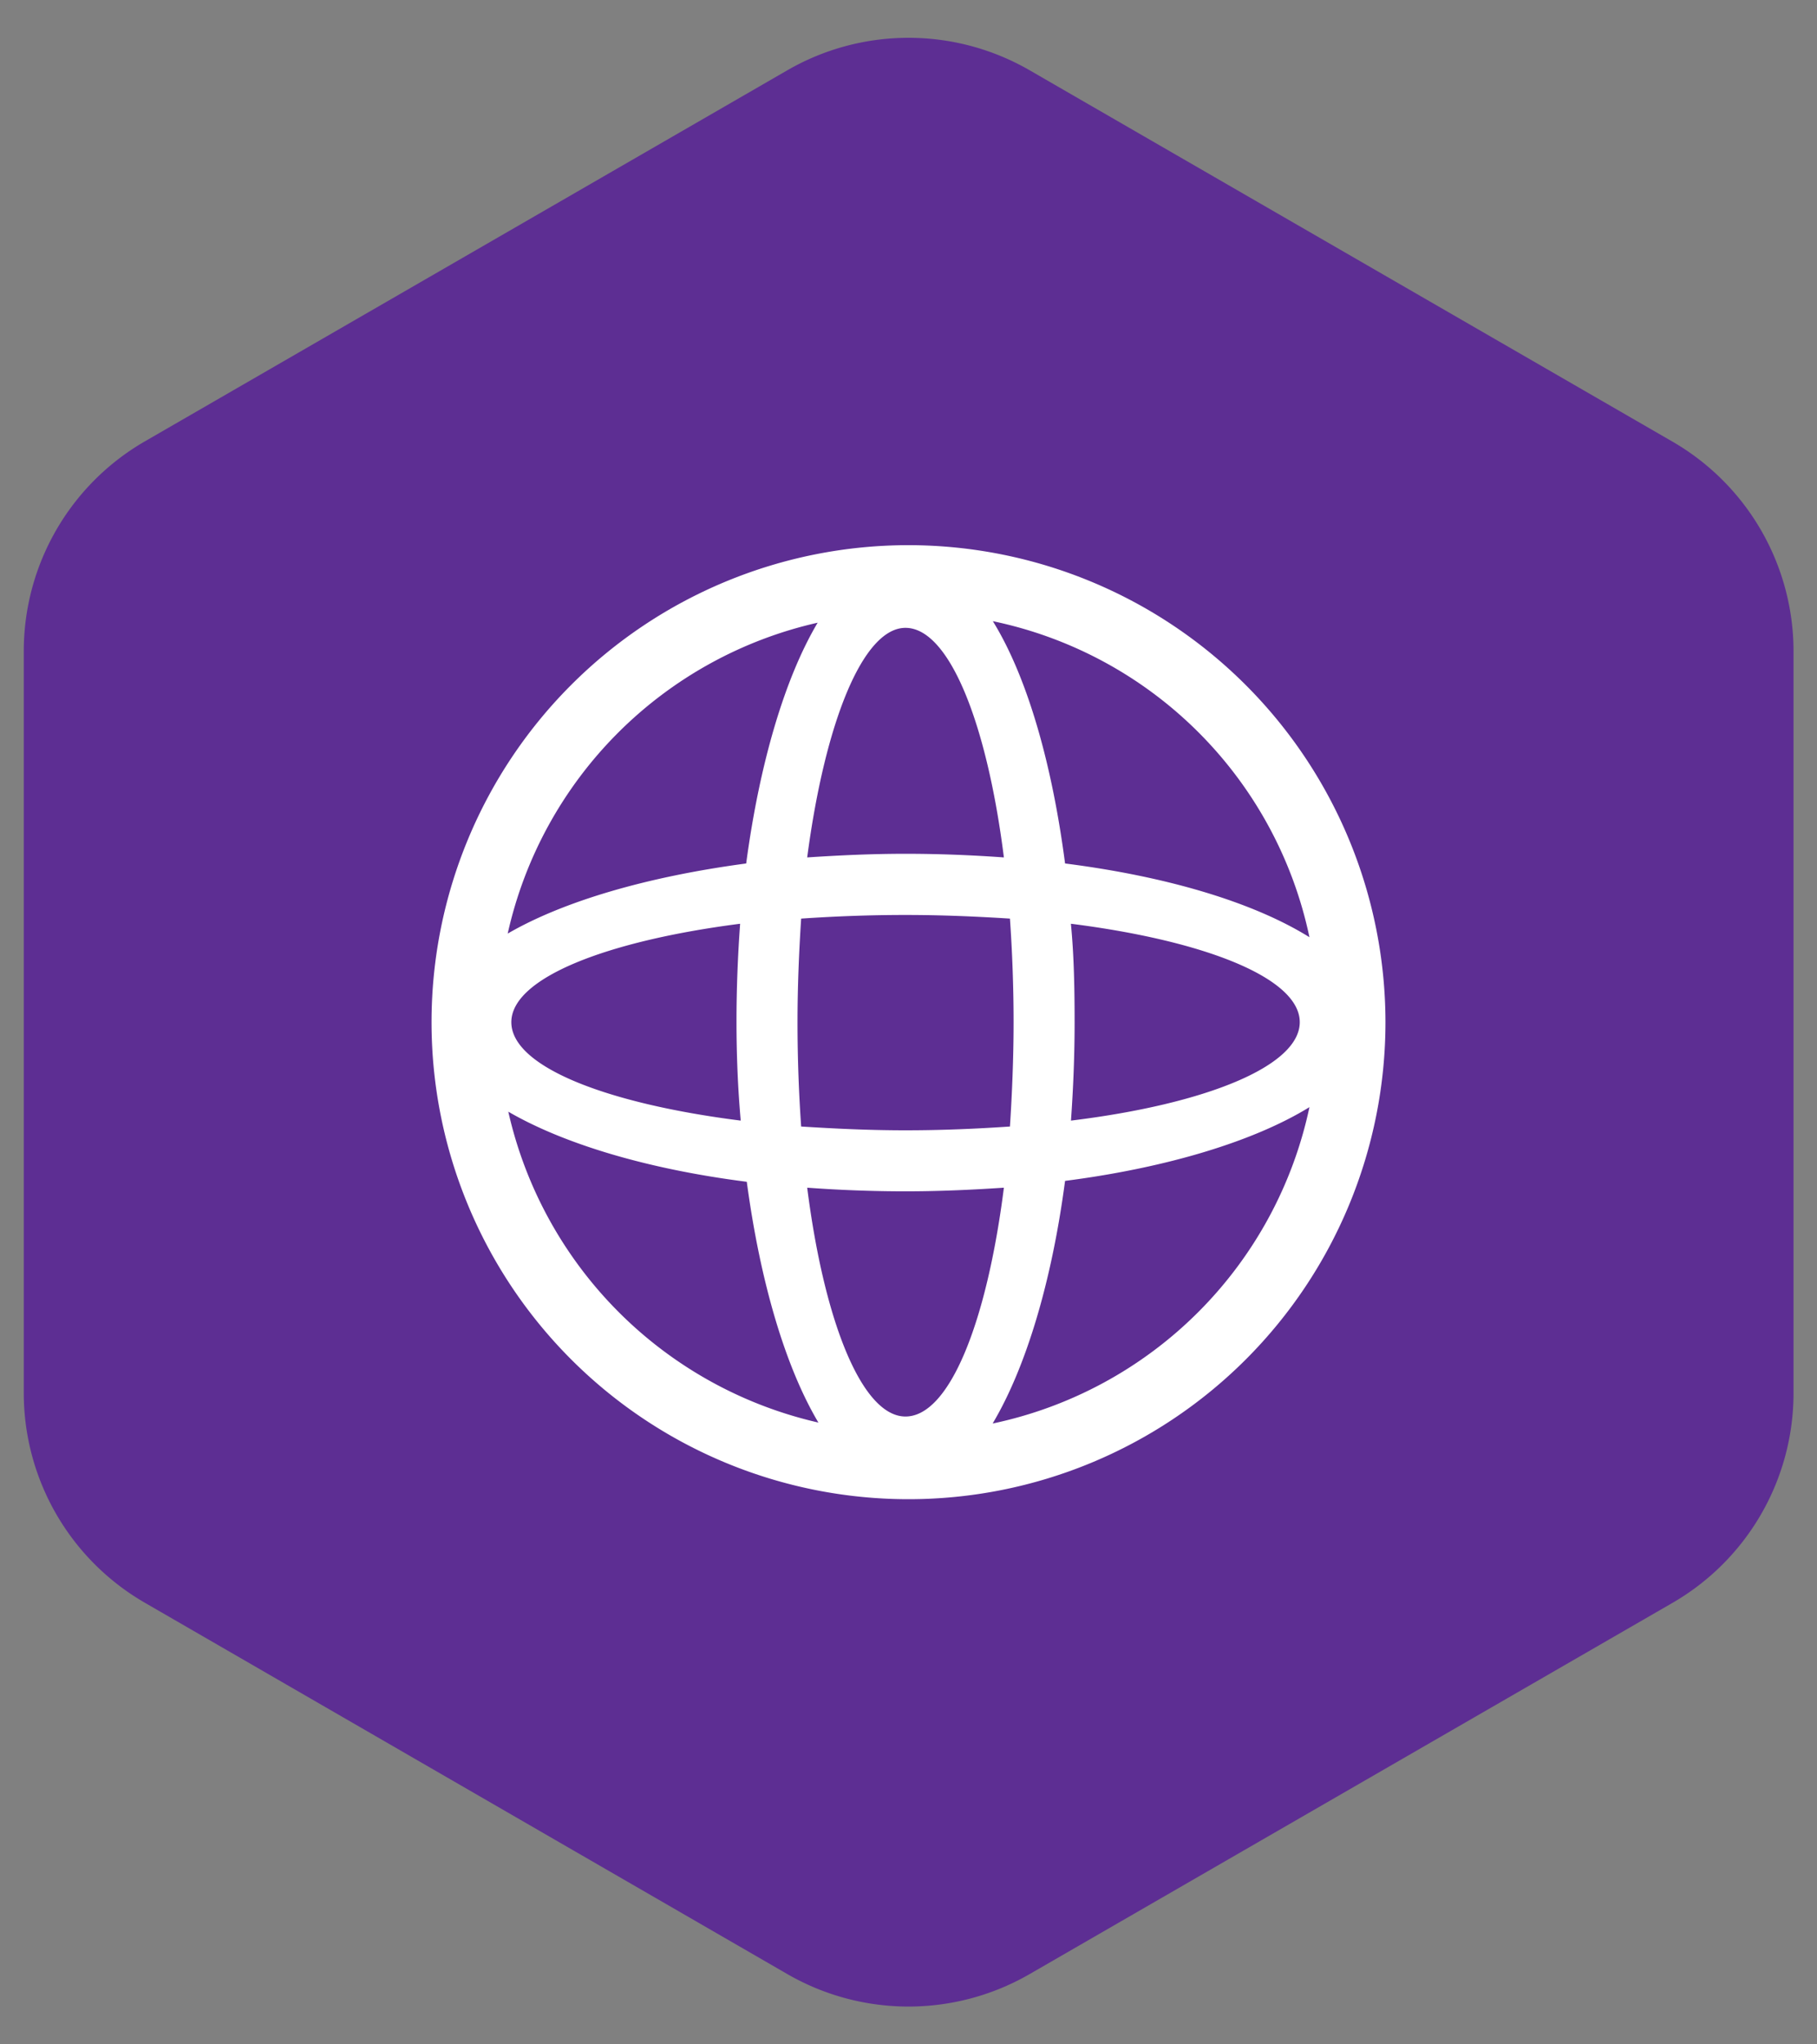
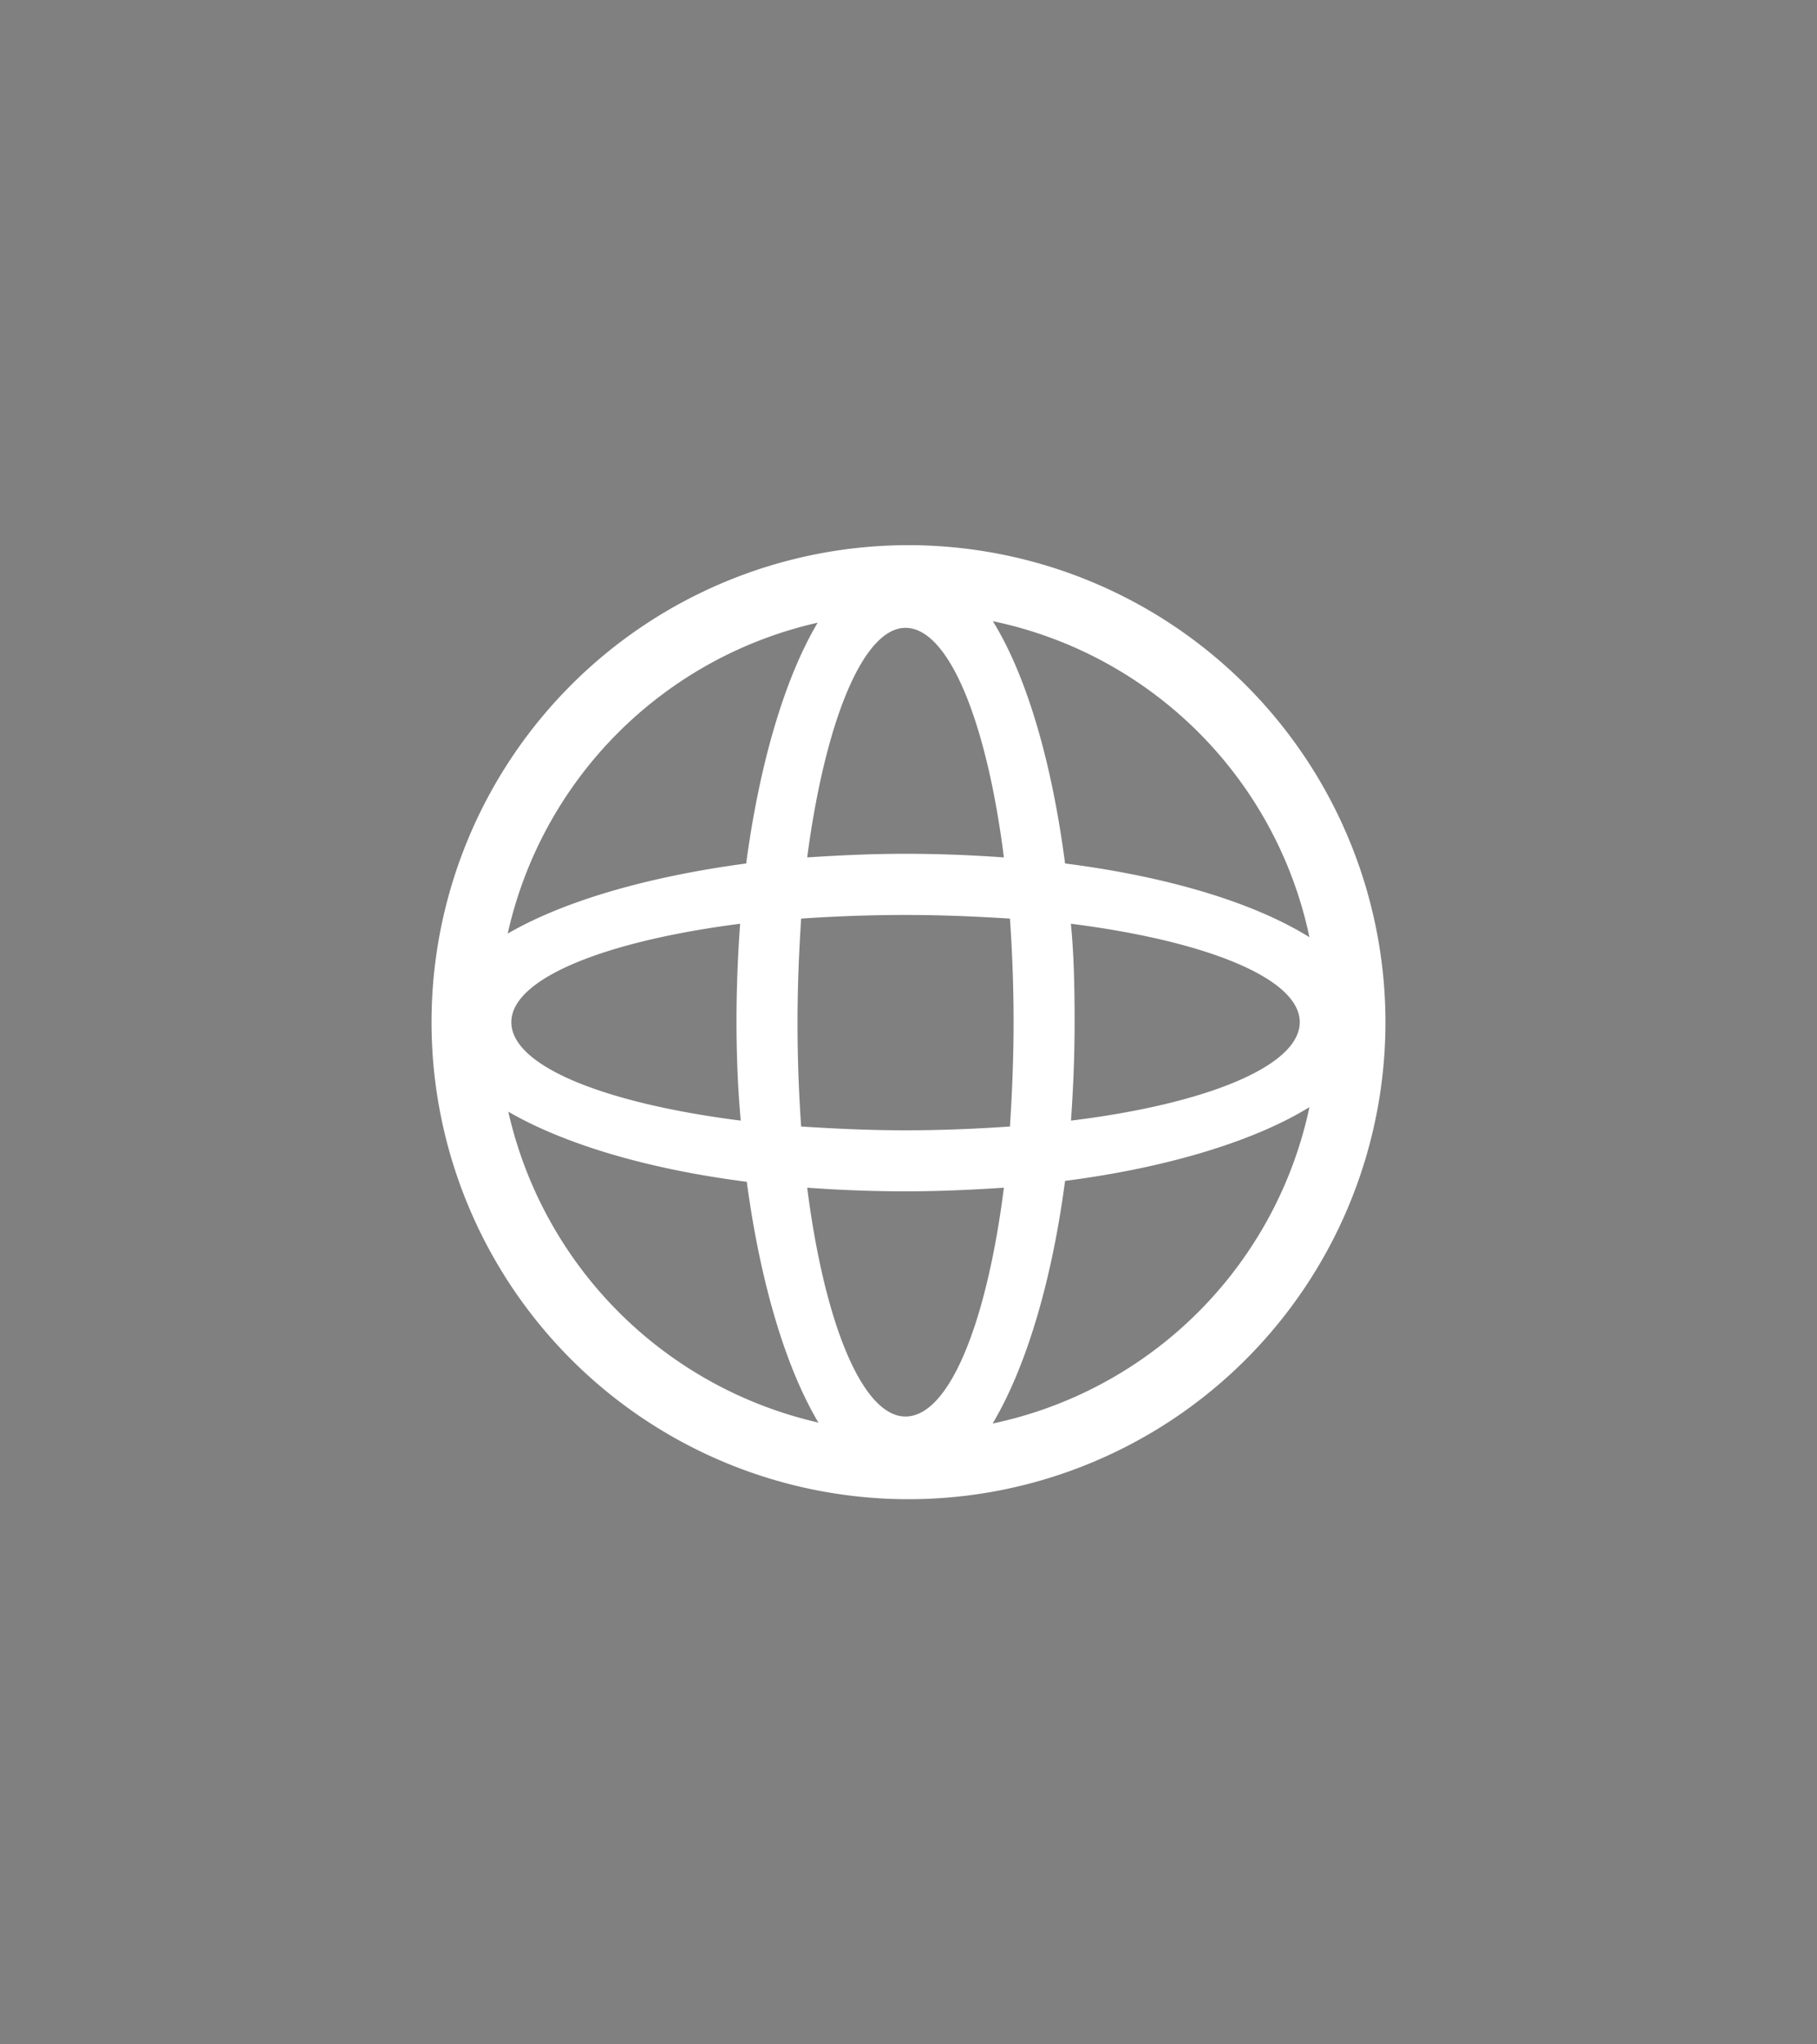
<svg xmlns="http://www.w3.org/2000/svg" id="Layer_1" data-name="Layer 1" viewBox="0 0 120 135">
  <rect x="0" y="0" width="120" height="135" fill="#808080" stroke="none" />
  <defs>
    <style>.cls-1{fill:#5d2e93;}.cls-2{fill:#fff;}</style>
  </defs>
  <title>01_INSTANA_IconSet</title>
-   <path class="cls-1" d="M52,4.64,9.56,29.15A16,16,0,0,0,1.57,43V92a16,16,0,0,0,8,13.84L52,130.36a16,16,0,0,0,16,0l42.45-24.51a16,16,0,0,0,8-13.84V43a16,16,0,0,0-8-13.84L68,4.64A16,16,0,0,0,52,4.64Z" />
  <path class="cls-2" d="M60,36A31.5,31.5,0,1,0,91.5,67.5,31.52,31.52,0,0,0,60,36ZM86.48,61.89c-3.64-2.27-9.3-4-16.14-4.87-.88-6.75-2.55-12.41-4.77-16A27,27,0,0,1,86.48,61.89ZM52.67,67.5c0-2.36.1-4.67.24-6.84,2.21-.15,4.48-.24,6.89-.24s4.68.1,6.9.24c.15,2.17.24,4.48.24,6.84s-.1,4.73-.24,6.89c-2.21.15-4.48.25-6.9.25s-4.67-.11-6.89-.25C52.76,72.23,52.67,69.92,52.67,67.5ZM48.92,74c-9-1.14-15.15-3.6-15.15-6.5S40,62.14,48.88,61c-.15,2.07-.24,4.24-.24,6.45S48.73,71.88,48.92,74Zm21.81-13c8.91,1.13,15.11,3.6,15.11,6.5S79.64,72.91,70.73,74c.15-2.12.24-4.28.24-6.49S70.93,63.12,70.73,61.05ZM59.8,41.46c2.86,0,5.37,6.2,6.5,15.16-2.06-.15-4.28-.24-6.5-.24s-4.37.1-6.49.24C54.49,47.66,57,41.46,59.8,41.46ZM54,41.12c-2.16,3.64-3.83,9.25-4.72,15.9-6.59.88-12.1,2.51-15.75,4.63A27.1,27.1,0,0,1,54,41.12ZM33.57,73.41c3.65,2.12,9.16,3.79,15.75,4.63.89,6.64,2.56,12.25,4.73,15.9A27.21,27.21,0,0,1,33.57,73.41ZM59.8,93.54c-2.85,0-5.36-6.2-6.49-15.11,2.06.15,4.24.24,6.49.24s4.38-.1,6.5-.24C65.17,87.34,62.7,93.54,59.8,93.54Zm5.77.44c2.16-3.64,3.88-9.25,4.77-16,6.84-.88,12.56-2.66,16.14-4.87A27.1,27.1,0,0,1,65.57,94Z" />
</svg>